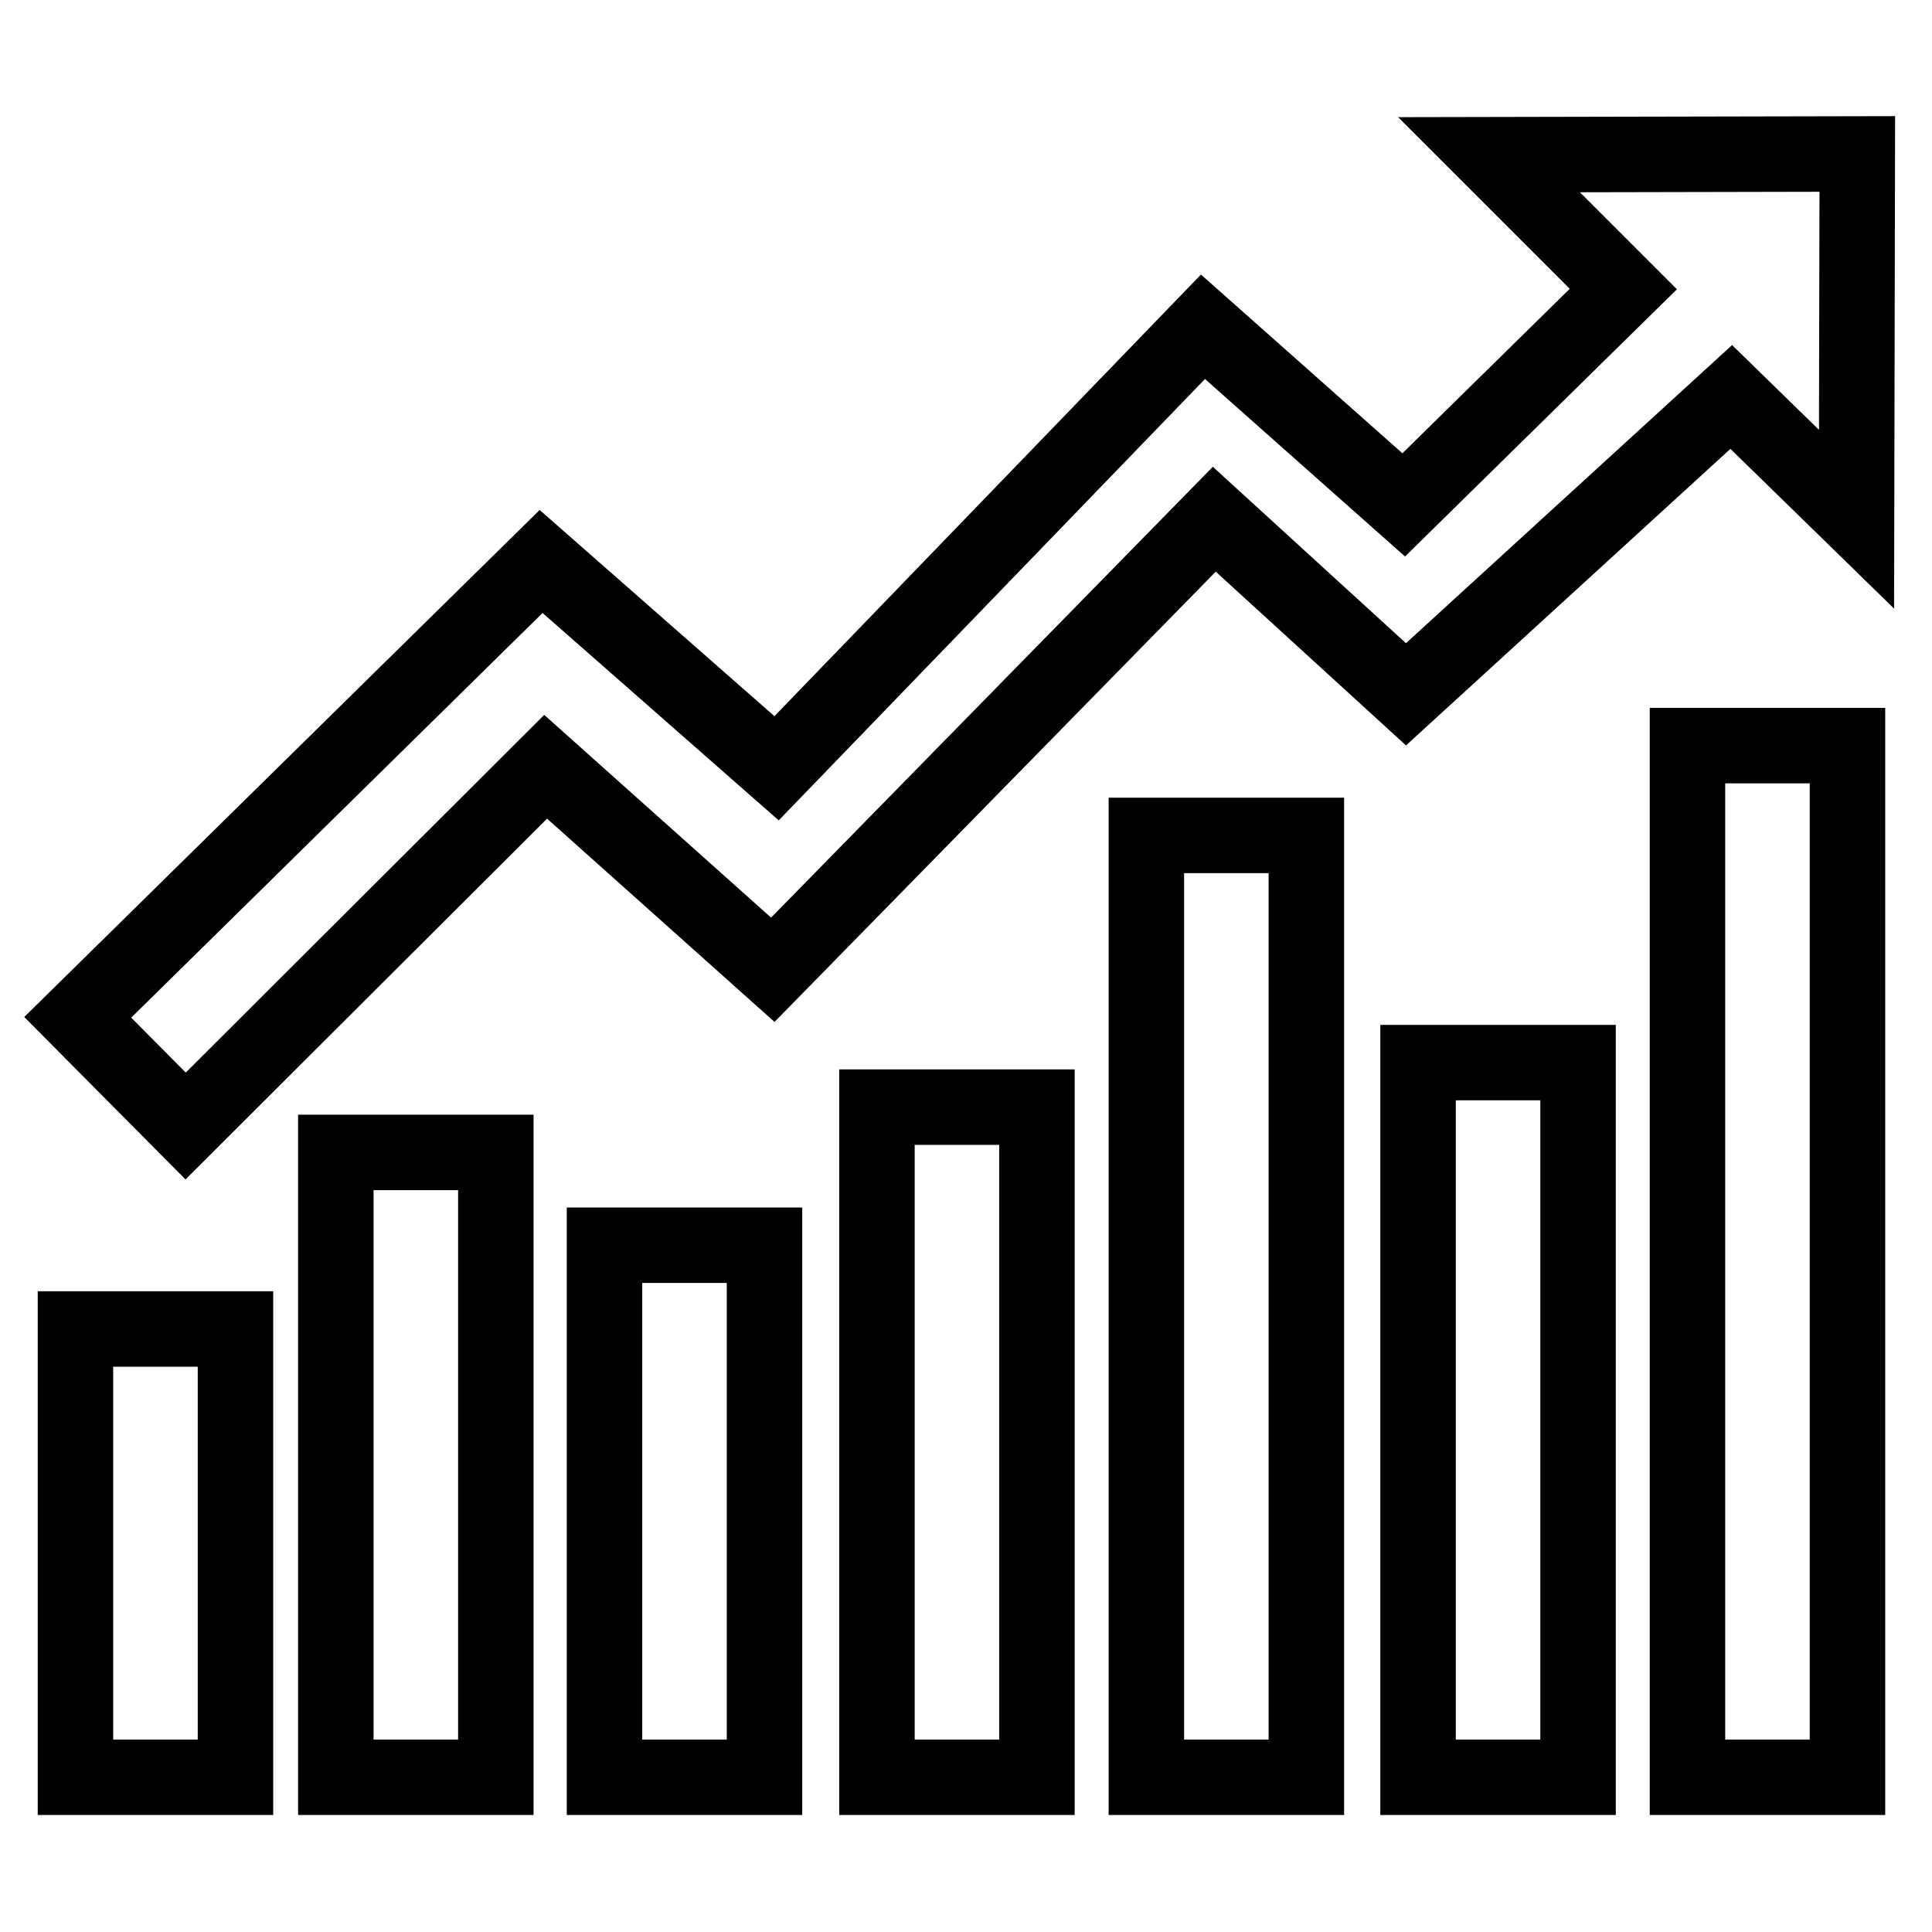
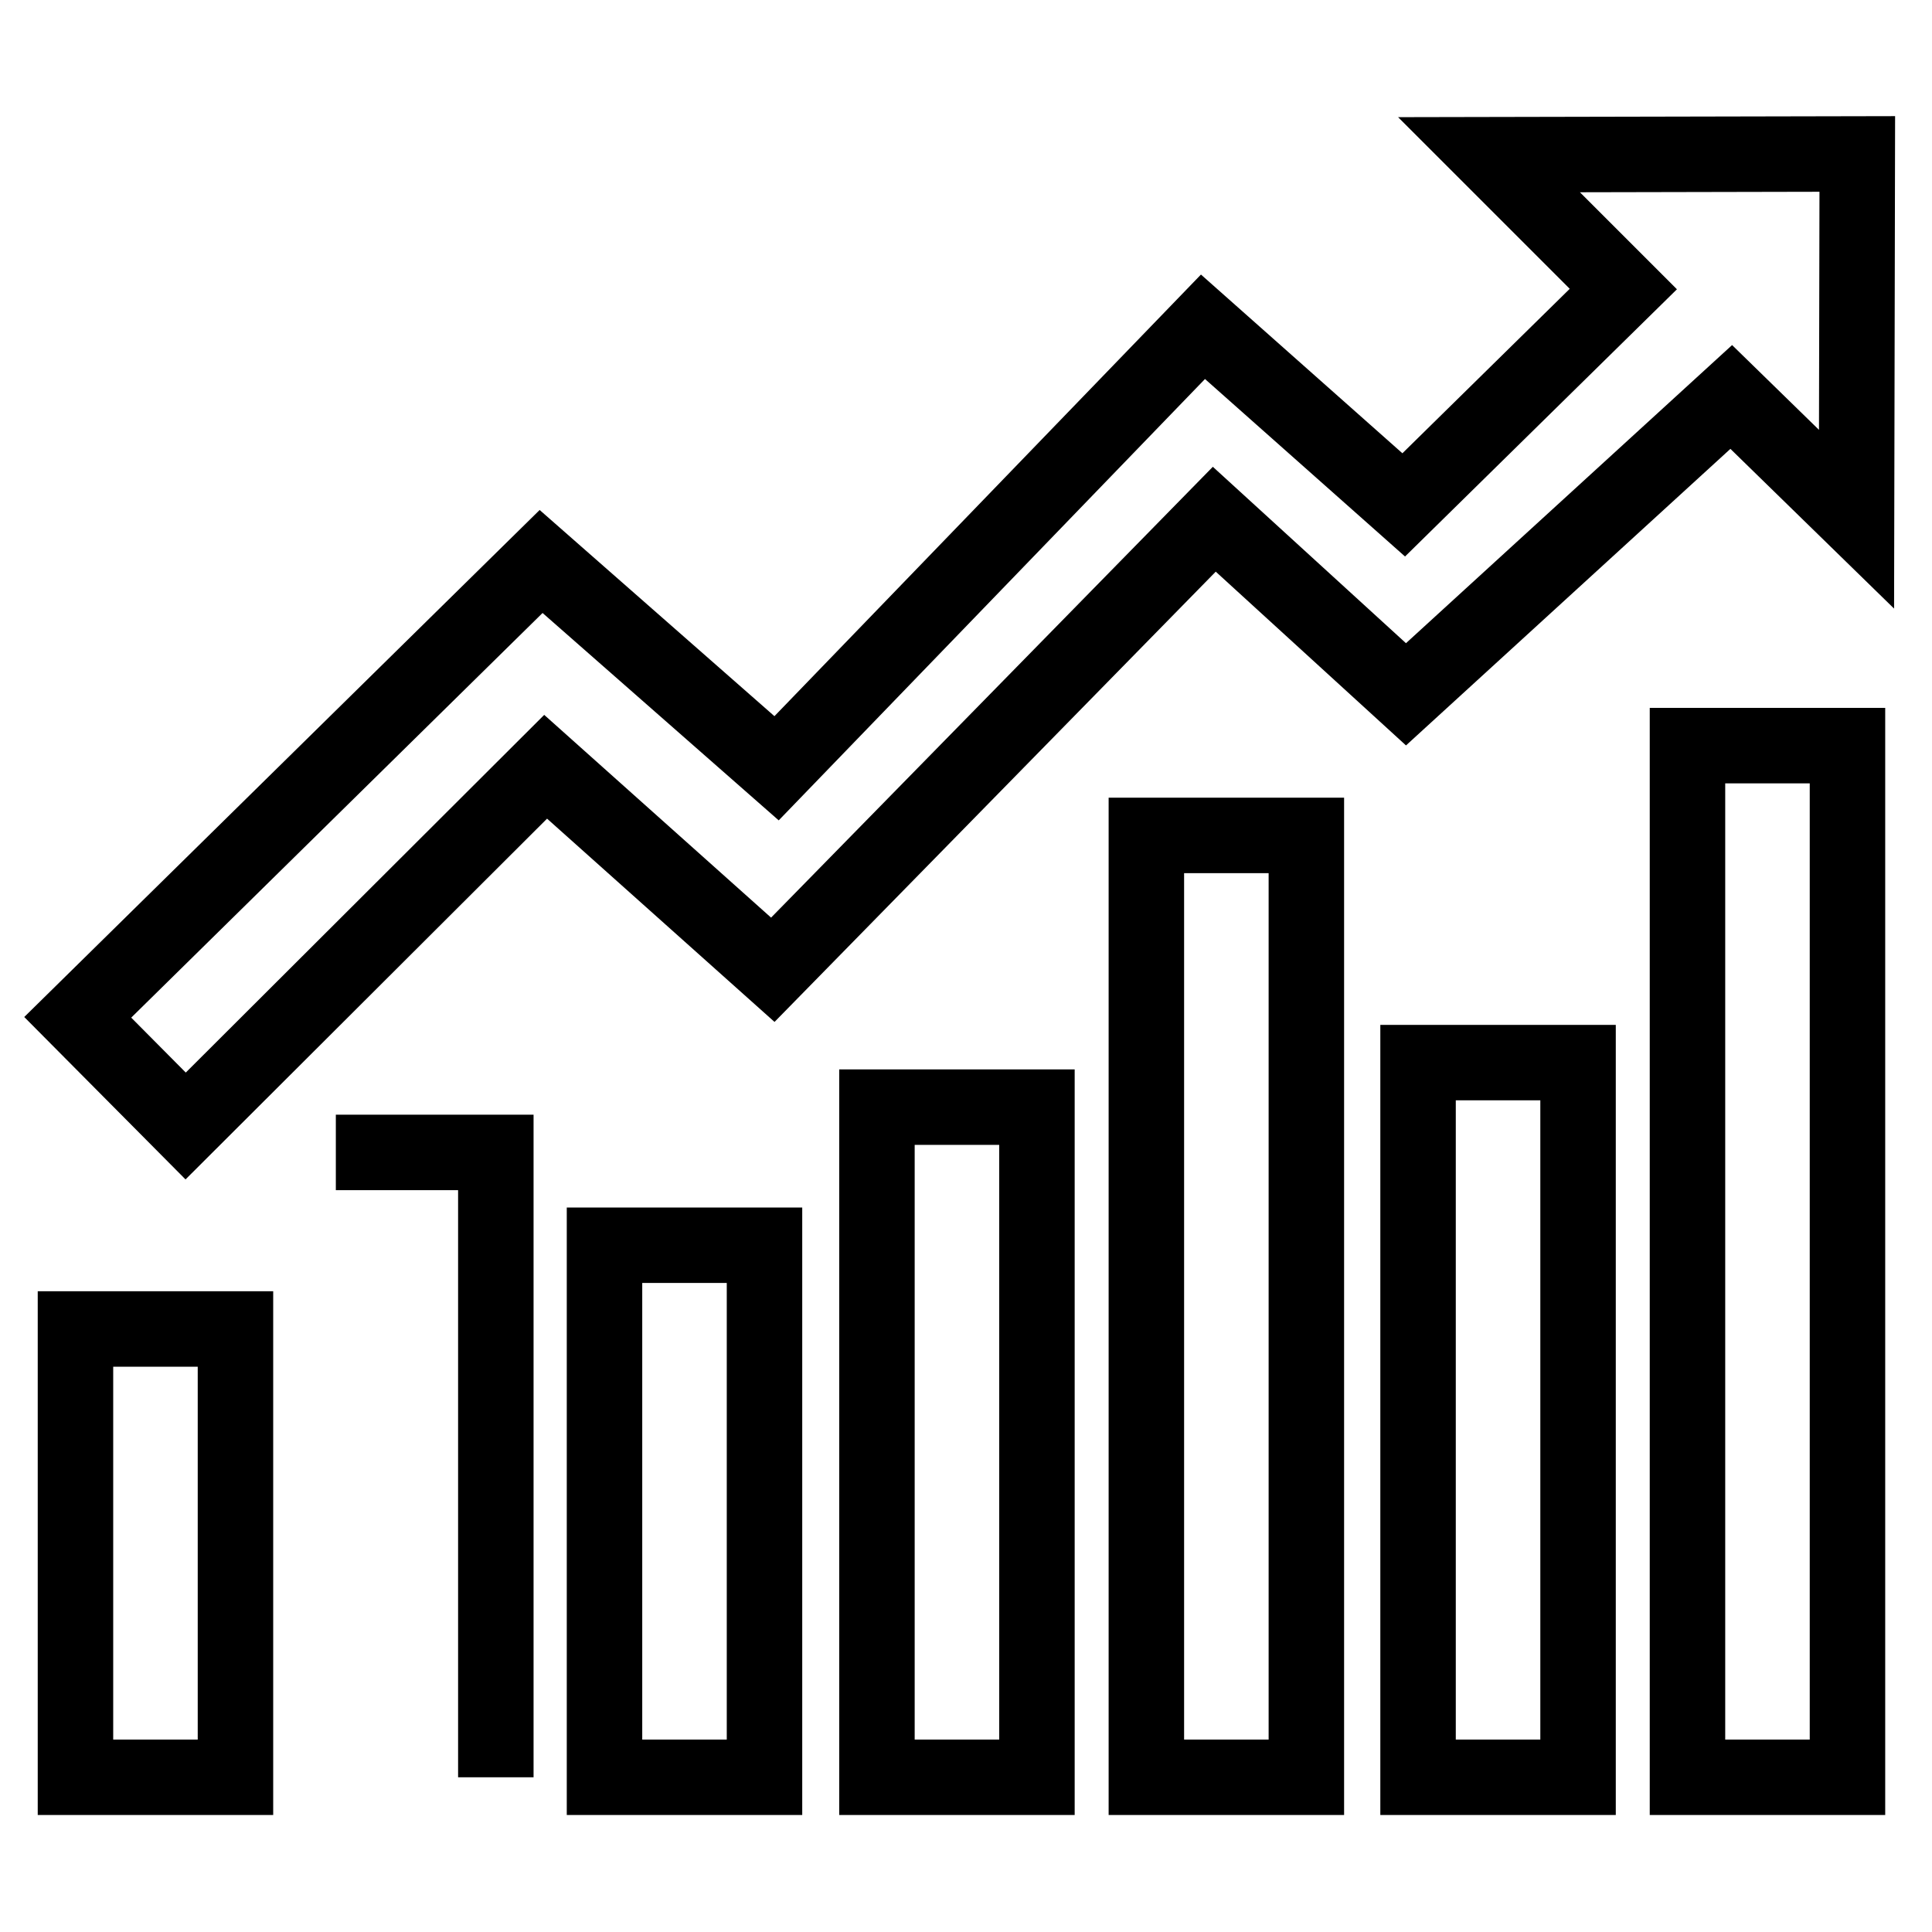
<svg xmlns="http://www.w3.org/2000/svg" version="1.1" x="0px" y="0px" viewBox="0 0 256 256" enable-background="new 0 0 256 256" xml:space="preserve">
  <g>
-     <path stroke-width="10" fill-opacity="0" stroke="#000000" d="M197.3,20.5l17.8,17.8L186,66.9l-26.6-23.6l-56.5,58.5L71.7,74.4l-61.4,60.4l14.3,14.4l47.7-47.6l30.1,26.9 l58.5-59.7l25.4,23.2l43.1-39.4l16.6,16.2l0.1-48.4L197.3,20.5z M10,176.1h21.2v59.4H10V176.1z M44.5,152.7h21.2v82.8H44.5V152.7z  M80.1,165h21.2v70.5H80.1V165z M116.2,146.7h21.2v88.8h-21.2V146.7z M151.9,110.7h21.2v124.8h-21.2V110.7z M187.9,140.8h21.2v94.7 h-21.2V140.8z M223.6,98.8h21.2v136.7h-21.2V98.8z" />
+     <path stroke-width="10" fill-opacity="0" stroke="#000000" d="M197.3,20.5l17.8,17.8L186,66.9l-26.6-23.6l-56.5,58.5L71.7,74.4l-61.4,60.4l14.3,14.4l47.7-47.6l30.1,26.9 l58.5-59.7l25.4,23.2l43.1-39.4l16.6,16.2l0.1-48.4L197.3,20.5z M10,176.1h21.2v59.4H10V176.1z M44.5,152.7h21.2v82.8V152.7z  M80.1,165h21.2v70.5H80.1V165z M116.2,146.7h21.2v88.8h-21.2V146.7z M151.9,110.7h21.2v124.8h-21.2V110.7z M187.9,140.8h21.2v94.7 h-21.2V140.8z M223.6,98.8h21.2v136.7h-21.2V98.8z" />
  </g>
</svg>